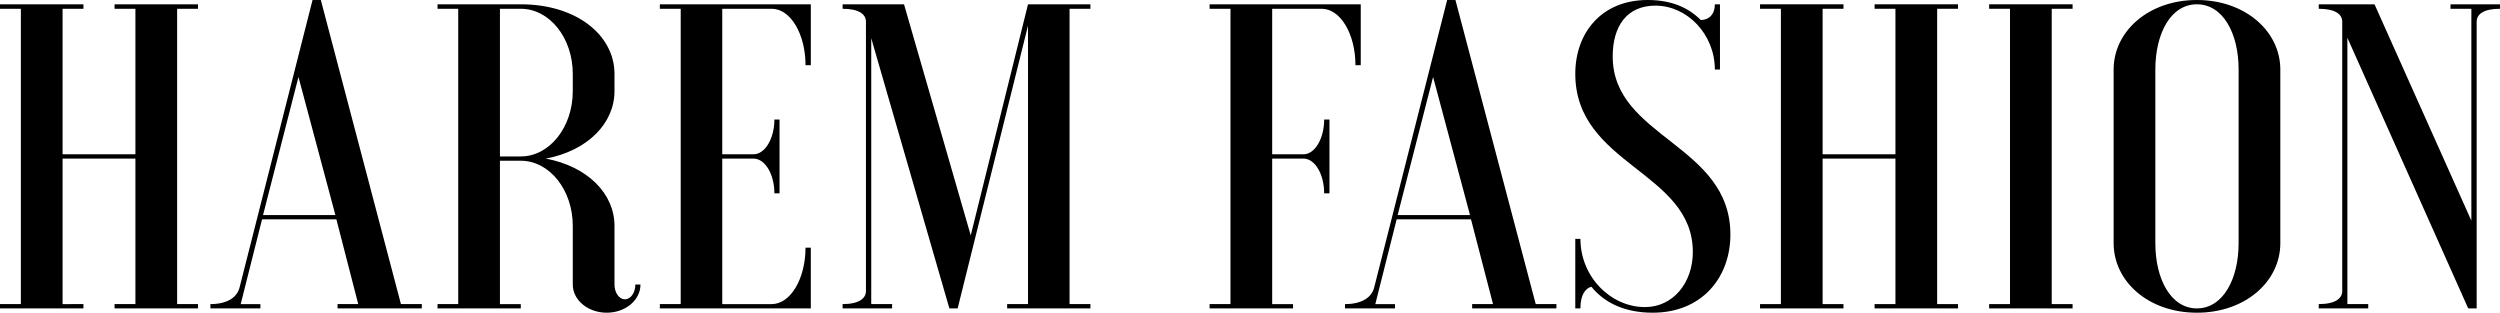
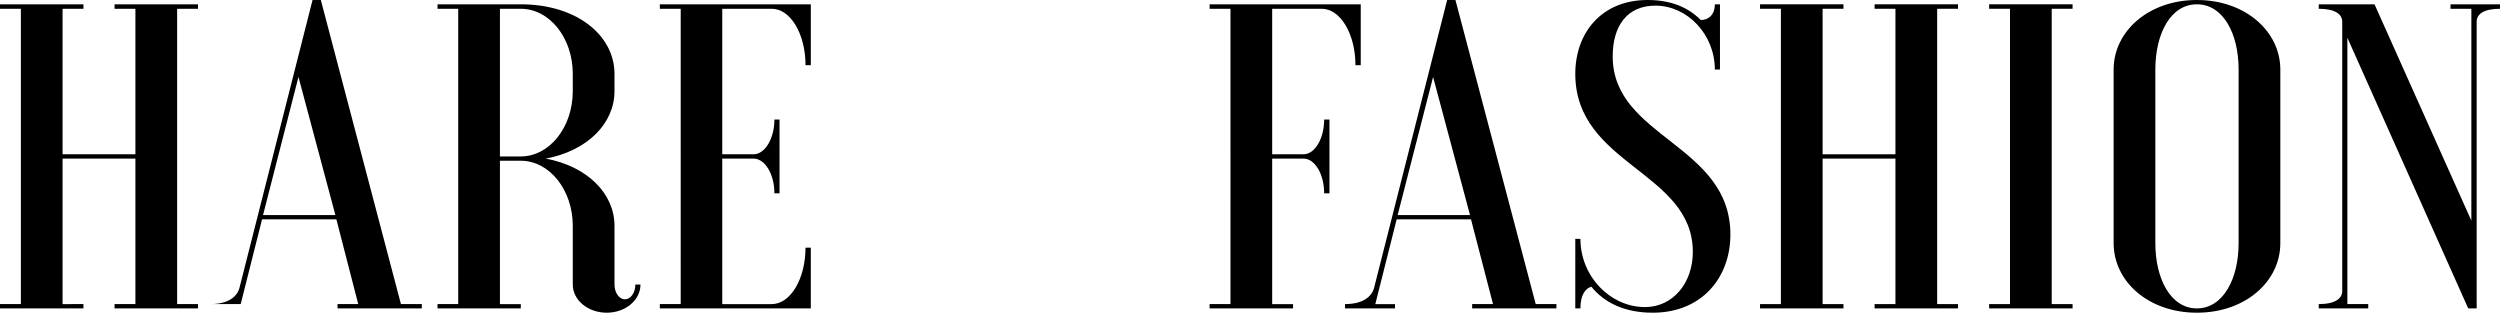
<svg xmlns="http://www.w3.org/2000/svg" id="Layer_1" data-name="Layer 1" viewBox="0 0 1510.2 188.9">
  <g id="surface1">
    <path d="M119.6,2.6V5.3H107V183.7h12.6v2.6H69.2v-2.6H81.8V95.8h-44v87.9H50.4v2.6H0v-2.6H12.6V5.3H0V2.6H50.4V5.3H37.8V93.2h44V5.3H69.2V2.6Z" transform="translate(0 0)" />
-     <path d="M127.1,183.7c10.1,0,16.1-4,17.6-10L188.8,0h5l48.4,183.7h12.6v2.6H203.9v-2.6h12.5l-13.2-51.2H158.3l-12.9,51.2h11.9v2.6H127.1Zm31.8-53.8h43.7L180.3,46.5Z" transform="translate(0 0)" />
+     <path d="M127.1,183.7c10.1,0,16.1-4,17.6-10L188.8,0h5l48.4,183.7h12.6v2.6H203.9v-2.6h12.5l-13.2-51.2H158.3l-12.9,51.2h11.9H127.1Zm31.8-53.8h43.7L180.3,46.5Z" transform="translate(0 0)" />
    <path d="M302,97.1v86.6h12.6v2.6H264.3v-2.6h12.5V5.3H264.3V2.6h50.3c34,0,56.6,18.9,56.6,42V55.1c0,19.4-16.3,36-41.5,40.7,25.2,4.7,41.5,21.2,41.5,40.6v35.5c0,4.9,2.8,8.9,6.3,8.9s6.3-4,6.3-8.9h3.1c0,9.4-9.1,17-20.4,17s-20.5-7.6-20.5-17V136.4c0-21.7-14.1-39.3-31.4-39.3Zm0-91.8V94.5h12.6c17.3,0,31.4-17.6,31.4-39.4V44.6c0-21.8-14.1-39.3-31.4-39.3Z" transform="translate(0 0)" />
    <path d="M489.8,39.4h-3.2c0-18.9-9.1-34.1-20.4-34.1H436.3V93.2h18.9c6.9,0,12.6-9.5,12.6-21h3.1v44.6h-3.1c0-11.6-5.7-21-12.6-21H436.3v87.9h29.9c11.3,0,20.4-15.3,20.4-34.1h3.2v36.7H398.6v-2.6h12.6V5.3H398.6V2.6h91.2Z" transform="translate(0 0)" />
-     <path d="M546.1,2.6l40.3,139.6L621,2.6h37.7V5.3H646.1V183.7h12.6v2.6H608.4v-2.6H621V15.5L578.5,186.3h-5L526.3,23.1V183.7h12.6v2.6H509v-2.6c10,0,14.1-3.5,14.1-7.9V13.1c0-4.4-4.1-7.8-14.1-7.8V2.6Z" transform="translate(0 0)" />
    <path d="M781.1,186.3H730.7v-2.6h12.6V5.3H730.7V2.6H822V39.4h-3.2c0-18.9-9.1-34.1-20.4-34.1H768.5V93.2h18.9c6.9,0,12.5-9.5,12.5-21h3.2v44.6h-3.2c0-11.6-5.6-21-12.5-21H768.5v87.9h12.6Z" transform="translate(0 0)" />
    <path d="M812.5,183.7c10.1,0,16.1-4,17.6-10L874.2,0h5l48.5,183.7h12.5v2.6H889.3v-2.6h12.6l-13.3-51.2H843.7l-12.9,51.2h11.9v2.6H812.5Zm31.8-53.8H888L865.7,46.5Z" transform="translate(0 0)" />
    <path d="M951.6,144.3h3.1c0,22.8,18.2,41.2,39,41.2,17,0,28.9-14.7,28.9-33.3,0-48.6-71-52.5-71-107.6C951.6,20,967.3,0,995.3,0c14.5,0,24.8,4.7,32.1,12.1,4.7,0,8.5-3.2,8.5-9.5h3.1V42h-3.1c0-21.3-16.7-38.6-35.9-38.6-17,0-25.8,12.1-25.8,30.7,0,49.1,71.1,53,71.1,107.6,0,26-17.3,47.2-46.9,47.2-17,0-29.2-6-37.1-15.7-3.5,1-6.6,4.7-6.6,13.1h-3.1Z" transform="translate(0 0)" />
    <path d="M1182.8,2.6V5.3h-12.6V183.7h12.6v2.6h-50.4v-2.6H1145V95.8h-44v87.9h12.6v2.6h-50.4v-2.6h12.6V5.3h-12.6V2.6h50.4V5.3H1101V93.2h44V5.3h-12.6V2.6Z" transform="translate(0 0)" />
    <path d="M1252,2.6V5.3h-12.6V183.7H1252v2.6h-50.4v-2.6h12.6V5.3h-12.6V2.6Z" transform="translate(0 0)" />
    <path d="M1276.8,42c0-23.1,21.1-42,50.3-42s50.4,18.9,50.4,42V146.9c0,23.1-21.1,42-50.4,42s-50.3-18.9-50.3-42Zm75.5,0c0-21.8-9.4-39.4-25.2-39.4S1302,20.2,1302,42V146.9c0,21.8,9.4,39.4,25.1,39.4s25.2-17.6,25.2-39.4Z" transform="translate(0 0)" />
    <path d="M1434.4,2.6l58.5,130.7V5.3h-12.6V2.6h29.9V5.3c-10.1,0-14.1,3.4-14.1,7.8V186.3H1491L1418,22.8V183.7h12.6v2.6h-29.9v-2.6c10.1,0,14.2-3.5,14.2-7.9V13.1c0-4.4-4.1-7.8-14.2-7.8V2.6Z" transform="translate(0 0)" />
  </g>
</svg>